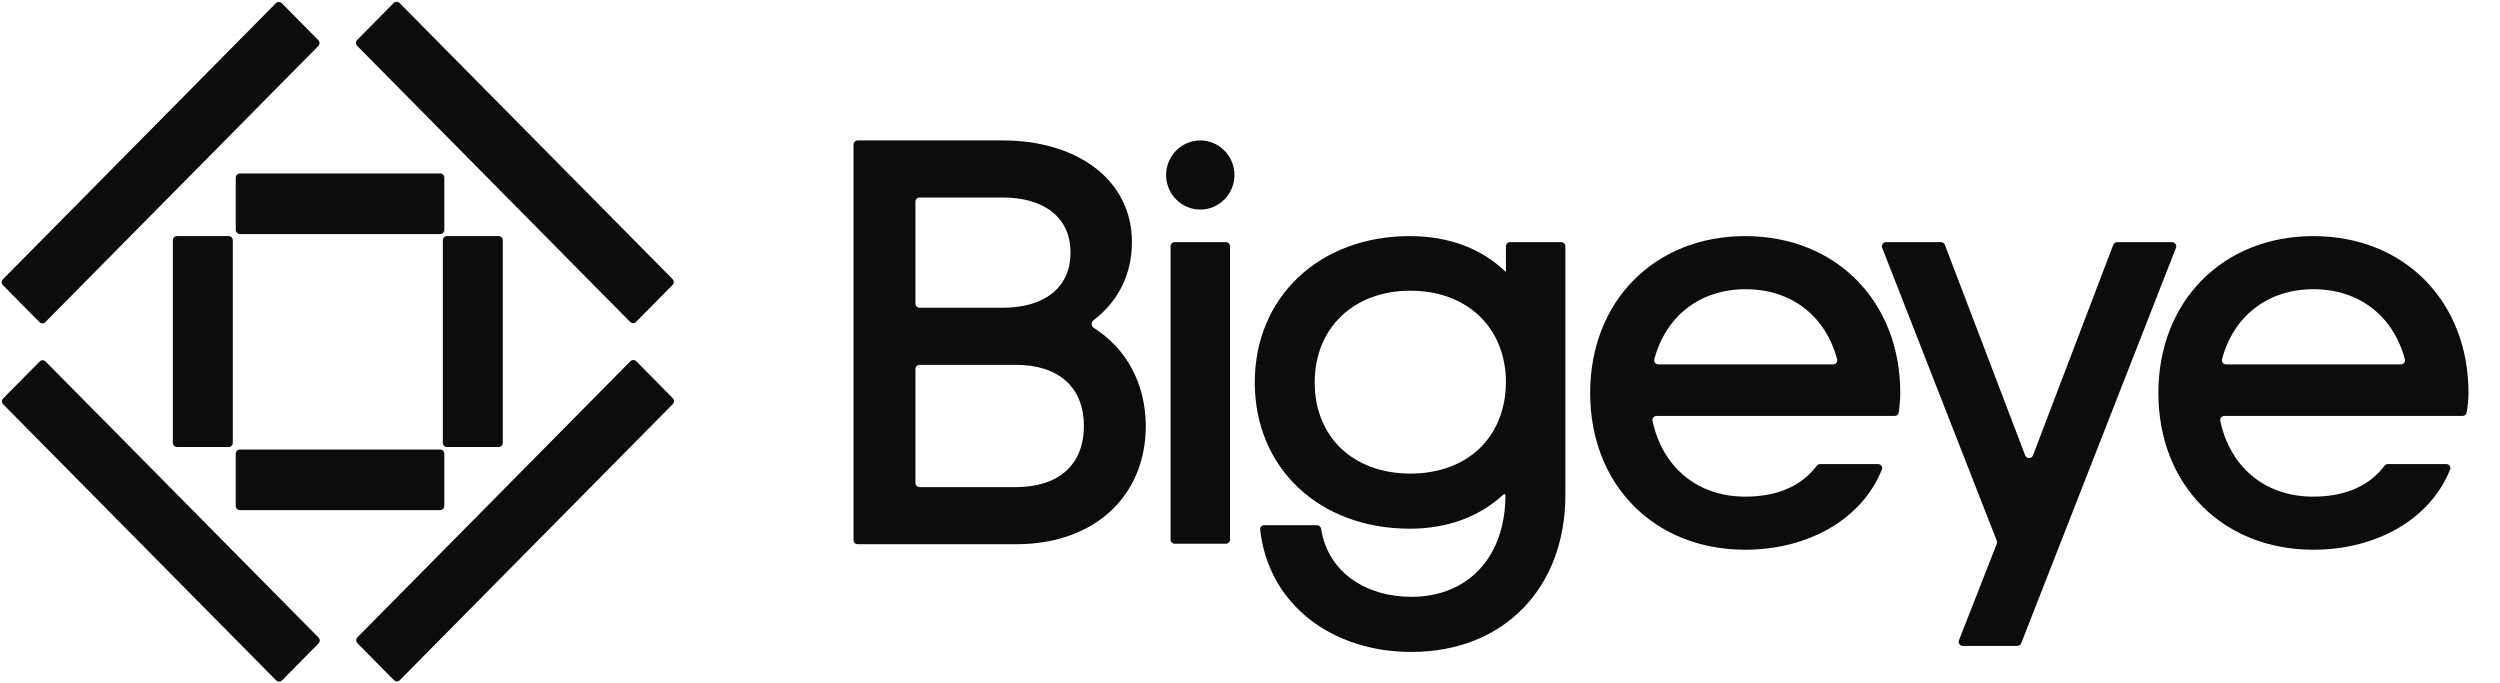
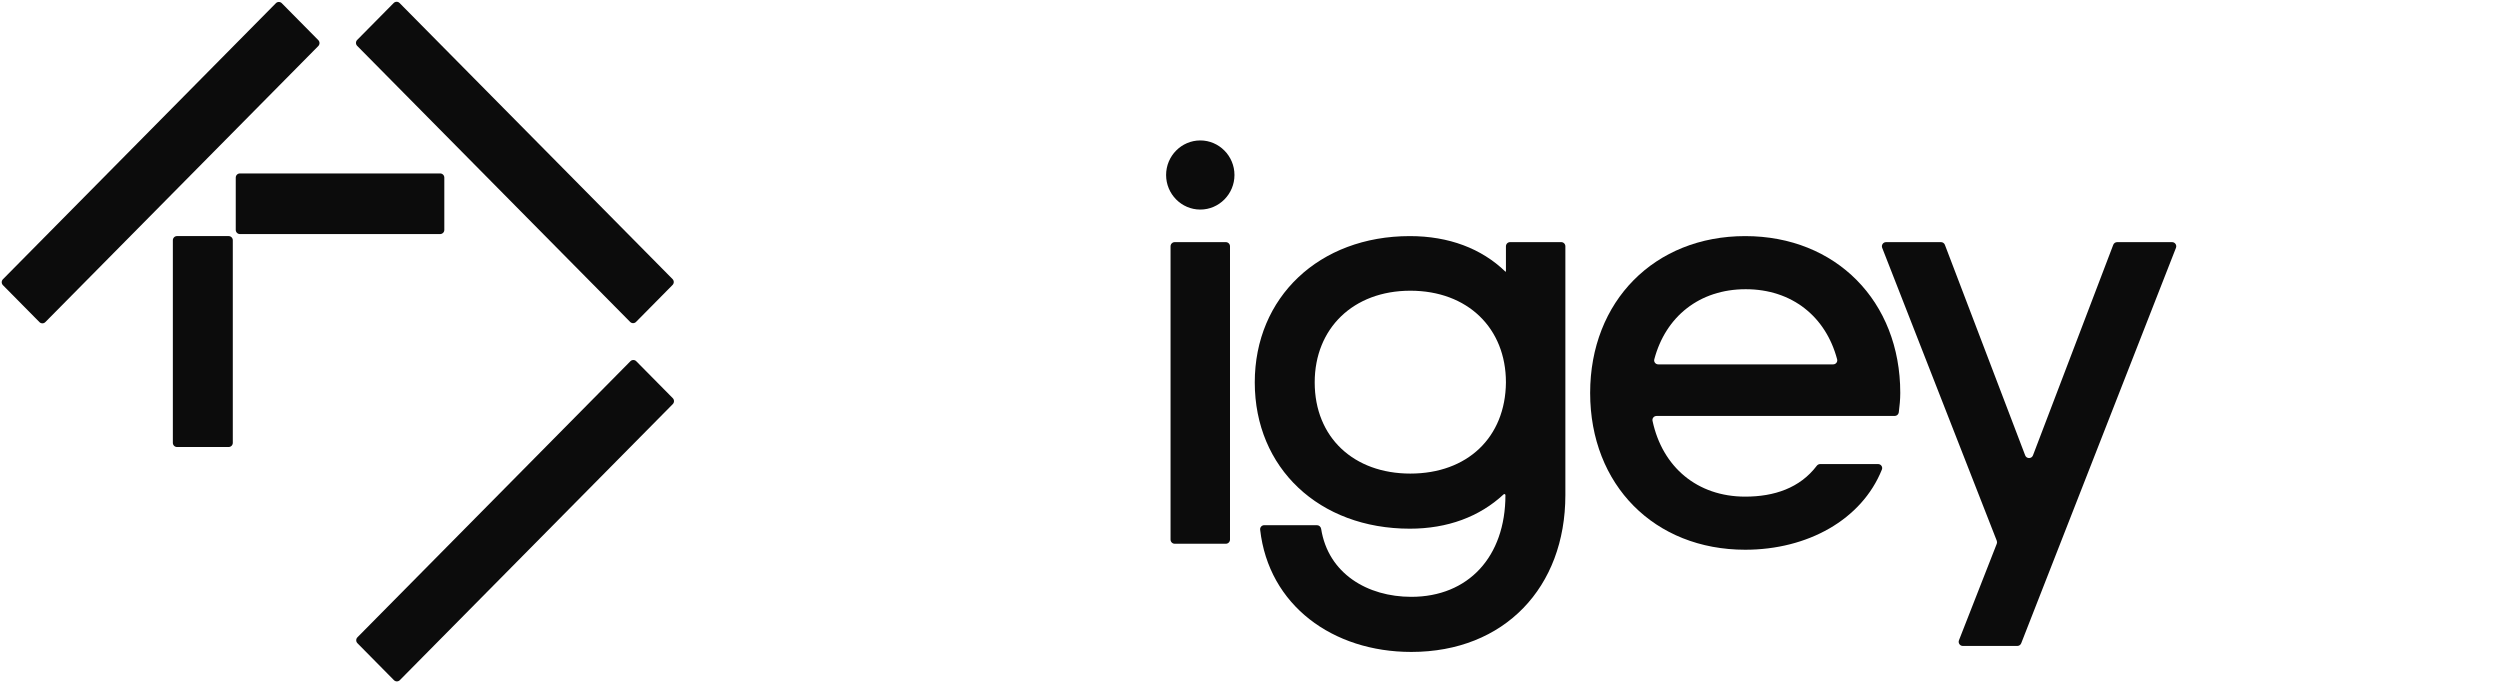
<svg xmlns="http://www.w3.org/2000/svg" width="150" height="41" viewBox="0 0 150 41" fill="none">
-   <path d="M65.622 19.667C65.465 19.567 65.456 19.333 65.605 19.22C67.042 18.133 67.916 16.512 67.916 14.527C67.916 10.799 64.647 8.425 60.159 8.425H51.462C51.324 8.425 51.212 8.536 51.212 8.675V32.403C51.212 32.541 51.324 32.653 51.462 32.653H60.991C65.568 32.653 68.749 29.858 68.749 25.529C68.721 22.946 67.553 20.9 65.622 19.667ZM54.927 12.101C54.927 11.963 55.039 11.851 55.177 11.851H60.159C62.626 11.851 64.231 13.024 64.231 15.158C64.231 17.292 62.626 18.465 60.159 18.465H55.177C55.039 18.465 54.927 18.353 54.927 18.215V12.101ZM60.961 29.226H55.177C55.039 29.226 54.927 29.114 54.927 28.976V22.142C54.927 22.004 55.039 21.892 55.177 21.892H60.961C63.428 21.892 65.033 23.154 65.033 25.559C65.033 27.964 63.428 29.226 60.961 29.226Z" fill="#0C0C0C" />
  <path d="M73.55 14.528H70.483C70.345 14.528 70.233 14.64 70.233 14.778V32.375C70.233 32.513 70.345 32.625 70.483 32.625H73.55C73.688 32.625 73.8 32.513 73.8 32.375V14.778C73.8 14.64 73.688 14.528 73.55 14.528Z" fill="#0C0C0C" />
  <path d="M72.017 8.426C70.887 8.426 69.966 9.358 69.966 10.5C69.966 11.642 70.887 12.574 72.017 12.574C73.146 12.574 74.068 11.642 74.068 10.5C74.068 9.358 73.146 8.426 72.017 8.426Z" fill="#0C0C0C" />
  <path d="M90.334 16.3C90.329 16.3 90.324 16.298 90.32 16.294C88.894 14.915 86.934 14.166 84.589 14.166C79.15 14.166 75.286 17.834 75.286 22.944C75.286 28.084 79.15 31.721 84.589 31.721C86.85 31.721 88.772 31.007 90.217 29.661C90.258 29.622 90.326 29.651 90.326 29.707C90.326 33.405 88.097 35.81 84.678 35.81C82.045 35.81 79.693 34.414 79.269 31.732C79.249 31.607 79.143 31.511 79.016 31.511H75.854C75.708 31.511 75.593 31.637 75.609 31.782C76.121 36.313 79.957 39.116 84.678 39.116C90.266 39.116 93.922 35.239 93.922 29.707V14.777C93.922 14.639 93.811 14.527 93.672 14.527H90.606C90.468 14.527 90.356 14.639 90.356 14.777V16.279C90.356 16.291 90.346 16.3 90.334 16.3ZM84.619 28.415C81.23 28.415 78.882 26.25 78.882 22.944C78.882 19.697 81.201 17.443 84.619 17.443C88.067 17.443 90.356 19.697 90.356 22.944C90.326 26.25 88.037 28.415 84.619 28.415Z" fill="#0C0C0C" />
  <path d="M104.713 14.166C99.273 14.166 95.409 18.074 95.409 23.575C95.409 29.106 99.273 32.984 104.713 32.984C108.444 32.984 111.703 31.191 112.914 28.172C112.977 28.012 112.857 27.844 112.686 27.844H109.211C109.13 27.844 109.054 27.883 109.006 27.947C107.993 29.283 106.452 29.798 104.713 29.798C101.839 29.798 99.744 28.028 99.151 25.249C99.119 25.098 99.237 24.958 99.391 24.958H113.68C113.805 24.958 113.91 24.866 113.927 24.743C113.975 24.377 114.016 23.976 114.016 23.575C114.016 18.074 110.152 14.166 104.713 14.166ZM99.494 21.862C99.335 21.862 99.216 21.714 99.257 21.56C99.935 18.996 101.967 17.353 104.742 17.353C107.518 17.353 109.55 18.996 110.228 21.56C110.269 21.714 110.15 21.862 109.991 21.862H99.494Z" fill="#0C0C0C" />
  <path d="M127.029 14.528C126.925 14.528 126.832 14.592 126.795 14.689L121.978 27.323C121.896 27.537 121.593 27.537 121.511 27.323L116.693 14.689C116.656 14.592 116.563 14.528 116.46 14.528H113.164C112.988 14.528 112.867 14.706 112.931 14.87L119.806 32.444C119.829 32.502 119.829 32.567 119.806 32.626L117.538 38.416C117.474 38.58 117.595 38.757 117.771 38.757H121.039C121.142 38.757 121.234 38.694 121.272 38.598L130.558 14.87C130.622 14.706 130.501 14.528 130.325 14.528H127.029Z" fill="#0C0C0C" />
-   <path d="M148.11 23.575C148.11 18.074 144.246 14.166 138.807 14.166C133.367 14.166 129.503 18.074 129.503 23.575C129.503 29.106 133.367 32.984 138.807 32.984C142.537 32.984 145.797 31.191 147.007 28.172C147.071 28.012 146.951 27.844 146.779 27.844H143.275C143.194 27.844 143.119 27.883 143.07 27.947C142.057 29.283 140.516 29.798 138.777 29.798C135.904 29.798 133.808 28.028 133.215 25.249C133.183 25.098 133.301 24.958 133.456 24.958H147.756C147.875 24.958 147.979 24.874 147.999 24.756C148.067 24.365 148.11 23.959 148.11 23.575ZM133.558 21.862C133.399 21.862 133.28 21.714 133.321 21.56C133.999 18.996 136.031 17.353 138.807 17.353C141.582 17.353 143.614 18.996 144.292 21.56C144.333 21.714 144.214 21.862 144.055 21.862H133.558Z" fill="#0C0C0C" />
  <path d="M26.409 10.406H14.395C14.257 10.406 14.145 10.518 14.145 10.656V13.794C14.145 13.932 14.257 14.044 14.395 14.044H26.409C26.547 14.044 26.659 13.932 26.659 13.794V10.656C26.659 10.518 26.547 10.406 26.409 10.406Z" fill="#0C0C0C" />
-   <path d="M26.409 26.971H14.395C14.257 26.971 14.145 27.083 14.145 27.221V30.358C14.145 30.497 14.257 30.608 14.395 30.608H26.409C26.547 30.608 26.659 30.497 26.659 30.358V27.221C26.659 27.083 26.547 26.971 26.409 26.971Z" fill="#0C0C0C" />
-   <path d="M29.917 14.165H26.82C26.682 14.165 26.57 14.277 26.57 14.415V26.571C26.57 26.709 26.682 26.821 26.82 26.821H29.917C30.055 26.821 30.167 26.709 30.167 26.571V14.415C30.167 14.277 30.055 14.165 29.917 14.165Z" fill="#0C0C0C" />
  <path d="M13.718 14.165H10.621C10.483 14.165 10.371 14.277 10.371 14.415V26.571C10.371 26.709 10.483 26.821 10.621 26.821H13.718C13.856 26.821 13.968 26.709 13.968 26.571V14.415C13.968 14.277 13.856 14.165 13.718 14.165Z" fill="#0C0C0C" />
  <path d="M23.622 0.18L21.431 2.396C21.334 2.494 21.334 2.654 21.431 2.752L37.809 19.316C37.906 19.414 38.064 19.414 38.161 19.316L40.352 17.099C40.45 17.001 40.45 16.842 40.352 16.744L23.974 0.18C23.877 0.082 23.72 0.082 23.622 0.18Z" fill="#0C0C0C" />
-   <path d="M2.382 21.688L0.191 23.904C0.094 24.002 0.094 24.161 0.191 24.259L16.569 40.824C16.666 40.922 16.823 40.922 16.921 40.824L19.112 38.607C19.209 38.509 19.209 38.35 19.112 38.252L2.734 21.688C2.637 21.589 2.479 21.589 2.382 21.688Z" fill="#0C0C0C" />
  <path d="M37.824 21.674L21.446 38.238C21.349 38.336 21.349 38.495 21.446 38.593L23.637 40.81C23.734 40.908 23.892 40.908 23.989 40.81L40.367 24.246C40.464 24.148 40.464 23.988 40.367 23.89L38.176 21.674C38.079 21.576 37.921 21.576 37.824 21.674Z" fill="#0C0C0C" />
  <path d="M16.554 0.191L0.176 16.755C0.079 16.853 0.079 17.012 0.176 17.111L2.367 19.327C2.464 19.425 2.622 19.425 2.719 19.327L19.097 2.763C19.194 2.665 19.194 2.506 19.097 2.407L16.906 0.191C16.809 0.093 16.651 0.093 16.554 0.191Z" fill="#0C0C0C" />
</svg>